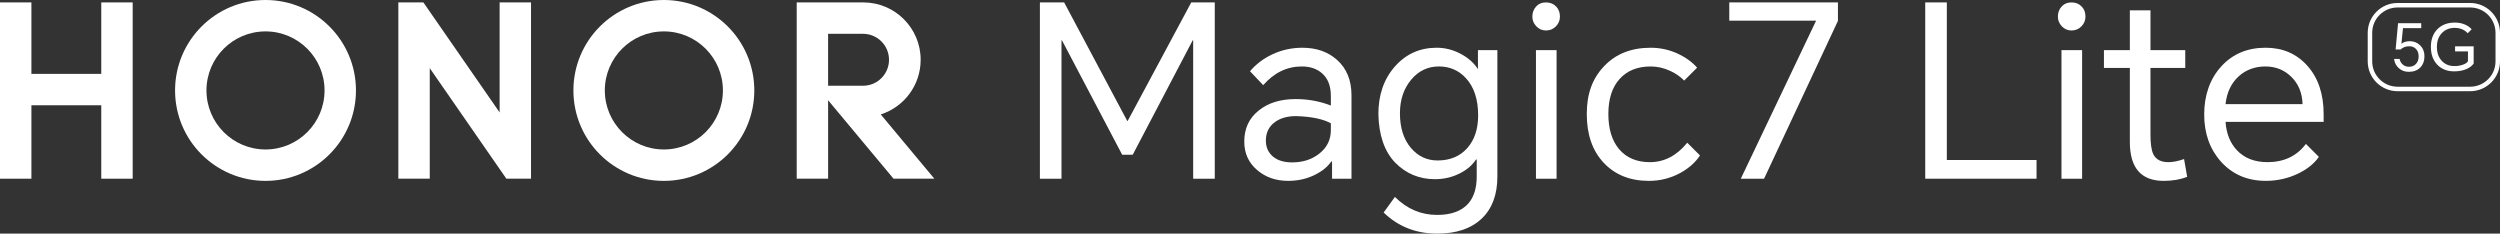
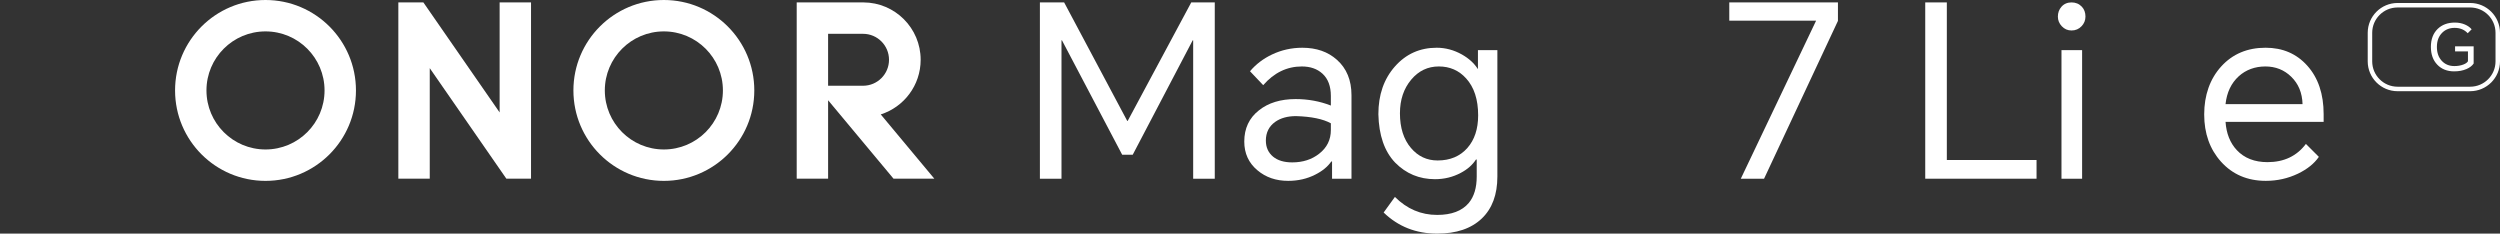
<svg xmlns="http://www.w3.org/2000/svg" id="Capa_2" data-name="Capa 2" viewBox="0 0 1946.24 181.87">
  <rect x="0" y="0" width="1946.24" height="181.87" fill="#333333" stroke="none" />
  <defs>
    <style>      .cls-1 {        fill: #fff;      }    </style>
  </defs>
  <g id="Layer_2" data-name="Layer 2">
    <g id="_传播名" data-name="传播名">
      <g>
        <path class="cls-1" d="M1923.02,71h-56.54c-12.8,0-23.22-10.41-23.22-23.22v-22.24c0-12.8,10.42-23.22,23.22-23.22h56.54c12.8,0,23.22,10.41,23.22,23.22v22.24c0,12.8-10.42,23.22-23.22,23.22ZM1866.48,5.82c-10.88,0-19.73,8.85-19.73,19.72v22.24c0,10.88,8.85,19.72,19.73,19.72h56.54c10.88,0,19.73-8.85,19.73-19.72v-22.24c0-10.88-8.85-19.72-19.73-19.72h-56.54Z" />
        <g>
-           <path class="cls-1" d="M1875.2,55.92c-3.03,0-5.59-.94-7.71-2.83-2.11-1.84-3.36-4.25-3.73-7.2h4.33c.34,1.75,1.13,3.18,2.37,4.28,1.31,1.2,2.94,1.81,4.89,1.81,2.22,0,4.02-.7,5.39-2.12,1.44-1.48,2.17-3.46,2.17-5.95,0-2.62-.78-4.63-2.32-6.04-1.34-1.24-3.02-1.86-5.04-1.86-2.69,0-4.92.84-6.7,2.52h-3.88l1.91-20.45h18.04v3.83h-14.21l-1.21,12.14c1.68-1.31,3.86-1.97,6.55-1.97,3.16,0,5.83,1.08,8.01,3.23,2.25,2.21,3.37,5.02,3.37,8.41,0,3.72-1.11,6.69-3.32,8.92-2.18,2.18-5.15,3.28-8.92,3.28Z" />
          <path class="cls-1" d="M1910.57,55.56c-5.44,0-9.82-1.73-13.15-5.19-3.32-3.46-4.99-8.09-4.99-13.9s1.78-10.58,5.34-14.01c3.39-3.26,7.84-4.89,13.35-4.89,2.86,0,5.46.51,7.81,1.52,2.15.91,3.89,2.15,5.24,3.72l-3.07,3.07c-1.21-1.31-2.57-2.3-4.08-2.97-1.78-.81-3.81-1.21-6.1-1.21-3.89,0-7.12,1.26-9.67,3.78-2.75,2.72-4.13,6.38-4.13,10.99s1.26,8.13,3.78,10.88c2.52,2.72,5.79,4.08,9.82,4.08,2.55,0,4.85-.38,6.9-1.16,1.88-.7,3.11-1.58,3.68-2.62v-7.66h-10.03v-3.93h14.46v13.4c-1.18,1.75-3.02,3.18-5.54,4.28-2.79,1.21-6,1.82-9.62,1.82Z" />
        </g>
      </g>
      <g>
        <g>
          <path class="cls-1" d="M828.43,1.88l49.11,92.24h.37L927.39,1.88h18.3v137.24h-16.81V31.38h-.37l-46.68,89.07h-8.22l-46.87-89.07h-.37v107.74h-16.81V1.88h18.86Z" />
          <path class="cls-1" d="M1013.85,37.17c10.95,0,19.92,3.11,26.89,9.34,7.59,6.72,11.39,15.94,11.39,27.63v64.98h-15.13v-13.44h-.56c-2.87,4.11-7.03,7.53-12.51,10.27-6.35,3.24-13.38,4.85-21.1,4.85-9.46,0-17.43-2.74-23.9-8.21-6.85-5.72-10.27-13.19-10.27-22.41,0-10.2,3.8-18.3,11.39-24.27,7.34-5.85,16.87-8.78,28.57-8.78,9.71,0,18.86,1.68,27.45,5.04v-7.47c0-7.59-2.18-13.38-6.54-17.36-4.11-3.74-9.46-5.6-16.06-5.6-11.58,0-21.6,4.85-30.07,14.56l-10.27-10.83c4.6-5.48,10.33-9.83,17.18-13.07,7.34-3.48,15.19-5.23,23.53-5.23ZM985.47,109.43c0,5.23,1.87,9.4,5.6,12.51,3.61,2.99,8.59,4.48,14.94,4.48,8.22,0,15.19-2.24,20.91-6.72,6.1-4.73,9.15-10.89,9.15-18.48v-5.23c-6.1-3.36-15.13-5.23-27.08-5.6-6.6,0-12.01,1.49-16.24,4.48-4.86,3.48-7.28,8.34-7.28,14.56Z" />
          <path class="cls-1" d="M1118.8,181.87c-16.44,0-30.32-5.48-41.64-16.43l8.78-12.14c9.34,9.34,20.29,14.01,32.87,14.01,11.2,0,19.42-3.11,24.65-9.34,4.11-4.98,6.16-11.83,6.16-20.54v-13.26h-.56c-2.74,4.23-6.72,7.72-11.95,10.46-6.1,3.24-12.76,4.86-19.98,4.86-12.2,0-22.53-4.3-31-12.89-8.34-8.71-12.7-21.28-13.07-37.72,0-15.06,4.3-27.44,12.89-37.15,8.59-9.71,19.42-14.57,32.49-14.57,6.84,0,13.38,1.75,19.61,5.23,5.48,3.11,9.59,6.85,12.33,11.2h.19v-14.56h15.13v98.4c0,14.07-4.05,24.95-12.14,32.68-8.22,7.84-19.8,11.76-34.73,11.76ZM1089.85,88.14c0,11.32,2.86,20.35,8.59,27.07,5.48,6.47,12.39,9.71,20.73,9.71,9.71,0,17.43-3.24,23.16-9.71,5.6-6.35,8.4-14.81,8.4-25.39,0-12.33-3.11-21.91-9.34-28.76-5.6-6.22-12.7-9.33-21.29-9.33s-15.75,3.43-21.47,10.27c-5.85,6.97-8.78,15.68-8.78,26.14Z" />
-           <path class="cls-1" d="M1192.93,12.9c0-2.99.93-5.54,2.8-7.66,1.99-2.24,4.6-3.36,7.84-3.36s5.91,1.12,8.03,3.36c1.87,1.99,2.8,4.55,2.8,7.66,0,2.87-1,5.35-2.99,7.47-2.12,2.24-4.73,3.36-7.84,3.36s-5.54-1.12-7.66-3.36c-1.99-2.12-2.99-4.6-2.99-7.47ZM1195.73,139.12V39.04h16.06v100.08h-16.06Z" />
-           <path class="cls-1" d="M1284.98,37.17c7.34,0,14.32,1.5,20.91,4.48,6.23,2.87,11.33,6.54,15.31,11.02l-10.09,10.08c-2.87-2.98-6.41-5.48-10.64-7.47-4.98-2.36-10.15-3.54-15.5-3.54-10.21,0-18.24,3.24-24.09,9.71-5.85,6.47-8.78,15.56-8.78,27.26s2.8,20.85,8.4,27.45c5.72,6.72,13.69,10.08,23.9,10.08,11.21,0,20.91-5.04,29.13-15.13l9.9,9.9c-3.49,5.35-8.59,9.9-15.31,13.63-7.6,4.11-15.75,6.16-24.46,6.16-14.69,0-26.45-4.73-35.29-14.19-8.72-9.33-13.07-21.97-13.07-37.9s4.48-27.7,13.45-37.16c9.09-9.59,21.16-14.38,36.23-14.38Z" />
          <path class="cls-1" d="M1430.83,1.88v14.38l-57.51,122.86h-18.11l58.63-123.05h-67.6V1.88h84.59Z" />
          <path class="cls-1" d="M1498.79,139.12V1.88h16.81v122.68h69.84v14.56h-86.65Z" />
          <path class="cls-1" d="M1602.05,12.9c0-2.99.93-5.54,2.8-7.66,1.99-2.24,4.6-3.36,7.84-3.36s5.91,1.12,8.03,3.36c1.87,1.99,2.8,4.55,2.8,7.66,0,2.87-1,5.35-2.99,7.47-2.12,2.24-4.73,3.36-7.84,3.36s-5.54-1.12-7.66-3.36c-1.99-2.12-2.99-4.6-2.99-7.47ZM1604.85,139.12V39.04h16.06v100.08h-16.06Z" />
-           <path class="cls-1" d="M1701.21,39.04v13.82h-27.08v51.91c0,7.22.75,12.32,2.24,15.31,1.99,4.1,5.91,6.16,11.77,6.16,3.48,0,7.53-.81,12.14-2.43l2.43,13.82c-5.23,2.12-11.33,3.17-18.3,3.17-17.55,0-26.33-10.08-26.33-30.25v-57.69h-20.17v-13.82h20.17V8.04h16.06v31h27.08Z" />
          <path class="cls-1" d="M1805.22,122.12c-3.61,5.23-9.03,9.59-16.25,13.07-7.84,3.74-16.18,5.6-25.02,5.6-14.32,0-25.96-4.98-34.92-14.94-8.71-9.7-13.07-21.97-13.07-36.78s4.42-27.63,13.26-37.34c8.84-9.71,20.35-14.57,34.54-14.57,13.32,0,24.15,4.67,32.49,14.01,8.46,9.46,12.7,22.03,12.7,37.71v5.98h-76.37c.62,9.08,3.55,16.43,8.78,22.03,5.85,6.23,13.82,9.34,23.9,9.34,12.82,0,22.78-4.73,29.88-14.19l10.09,10.08ZM1732.58,81.05h59.94c-.25-8.71-3.17-15.8-8.78-21.28-5.48-5.35-12.2-8.03-20.17-8.03s-15.13,2.55-20.73,7.65c-5.85,5.35-9.28,12.57-10.27,21.66Z" />
        </g>
        <g>
-           <polygon class="cls-1" points="78.84 1.88 103.29 1.88 103.29 139.11 78.84 139.11 78.84 81.95 24.45 81.95 24.45 139.11 0 139.11 0 1.88 24.45 1.88 24.45 57.51 78.84 57.51 78.84 1.88" />
          <polygon class="cls-1" points="388.96 87.53 329.6 1.88 310.11 1.88 310.11 139.11 334.56 139.11 334.56 53.06 394.2 139.11 413.4 139.11 413.4 1.88 388.96 1.88 388.96 87.53" />
          <path class="cls-1" d="M516.81,0c-38.89,0-70.41,31.52-70.41,70.41s31.53,70.4,70.41,70.4,70.41-31.52,70.41-70.4S555.7,0,516.81,0ZM516.81,116.36c-25.39,0-45.96-20.58-45.96-45.96s20.58-45.96,45.96-45.96,45.97,20.58,45.97,45.96-20.58,45.96-45.97,45.96Z" />
          <path class="cls-1" d="M685.65,89.08c18.02-5.74,31.08-22.62,31.08-42.55,0-24.62-19.93-44.58-44.53-44.65h0s-51.97,0-51.97,0v137.23h24.45v-61.07l50.93,61.07h31.77l-41.72-50.03ZM644.67,66.75V26.33h27.22c11.16,0,20.2,9.05,20.2,20.21s-9.05,20.21-20.21,20.21h-27.21Z" />
          <path class="cls-1" d="M206.7,0c-38.89,0-70.41,31.52-70.41,70.41s31.53,70.4,70.41,70.4,70.41-31.52,70.41-70.4S245.59,0,206.7,0ZM206.7,116.36c-25.39,0-45.97-20.58-45.97-45.96s20.58-45.96,45.97-45.96,45.96,20.58,45.96,45.96-20.57,45.96-45.96,45.96Z" />
        </g>
      </g>
    </g>
  </g>
</svg>